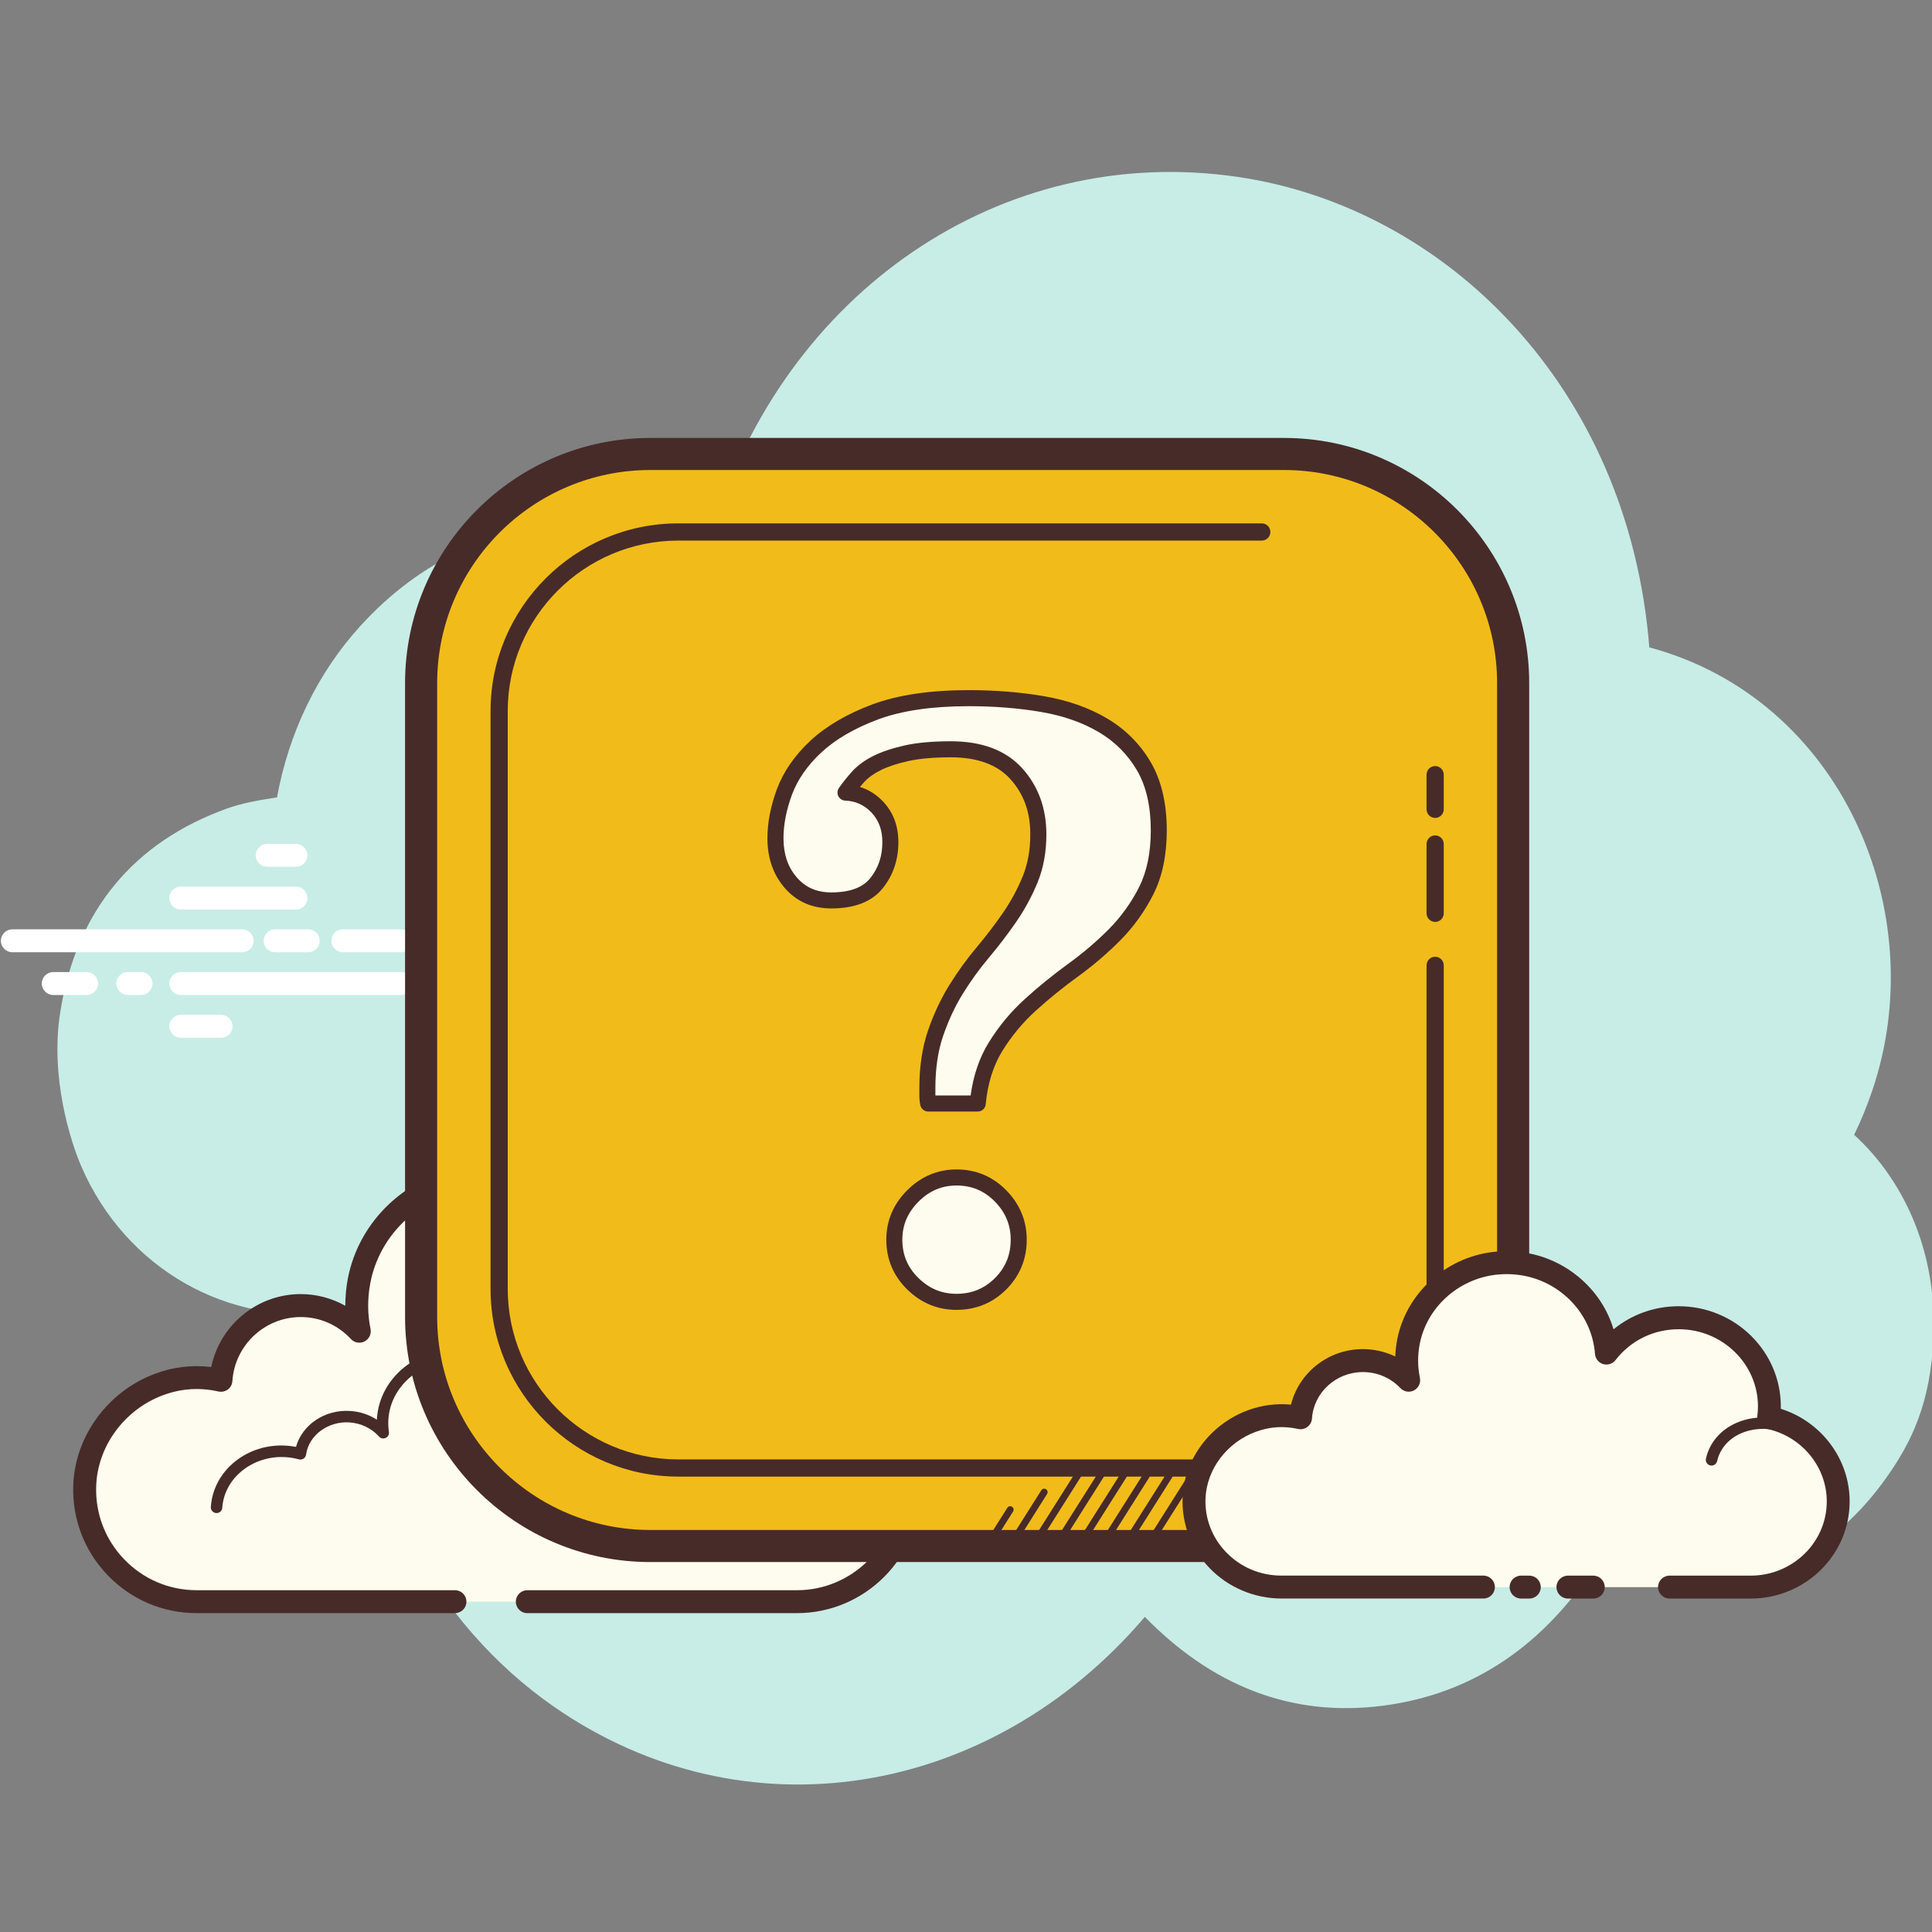
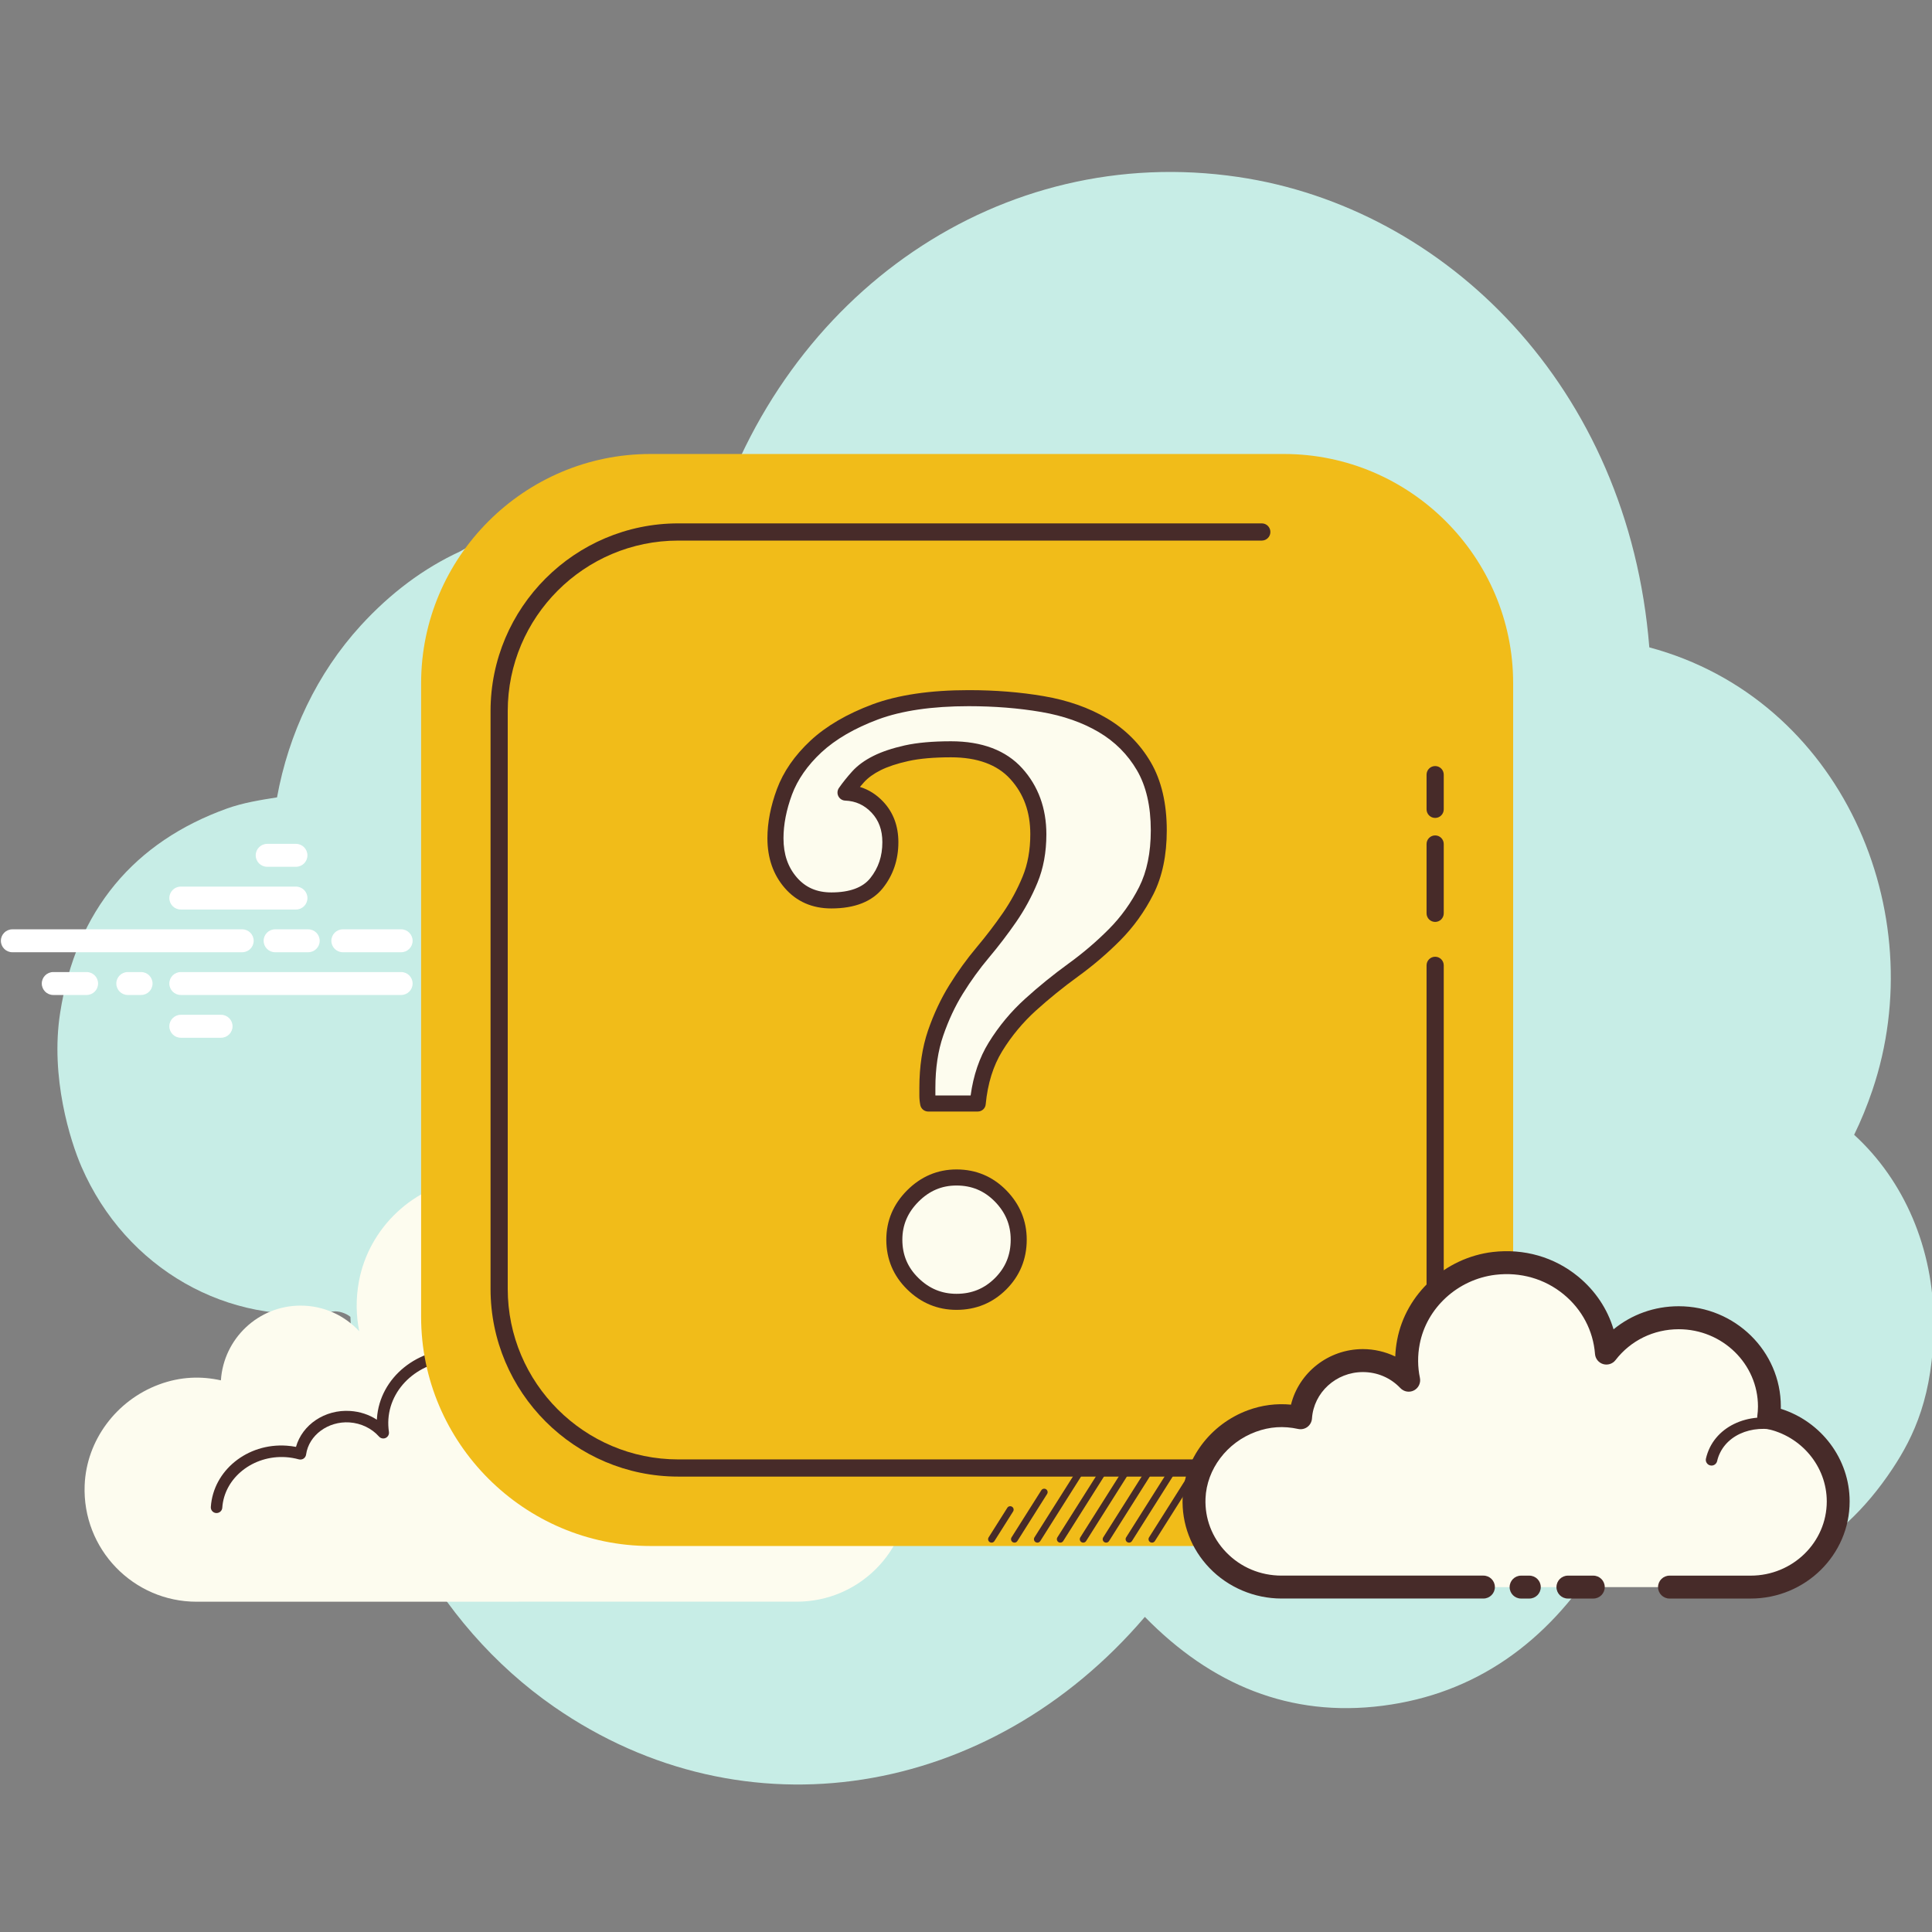
<svg xmlns="http://www.w3.org/2000/svg" width="300pt" height="300pt" viewBox="0 0 300 300" version="1.2">
  <rect x="0" y="0" width="300" height="300" fill="#808080" stroke="none" />
  <g id="surface1">
    <path style=" stroke:none;fill-rule:nonzero;fill:rgb(78.04%,92.94%,90.199%);fill-opacity:1;" d="M 287.91 176.211 C 288.98 174.02 289.926 171.711 290.742 169.297 C 300.113 141.645 285.941 108.52 256.105 100.523 C 252.883 60.012 224.414 32.219 192.262 27.48 C 155.461 22.055 121.746 45.43 110.531 82.586 C 97.012 77.797 83.836 78.379 71.422 85.637 C 65.785 88.242 60.633 92.086 56.012 97.141 C 49.223 104.566 44.812 113.938 43.016 123.816 C 40.352 124.234 37.738 124.656 35.27 125.539 C 20.895 130.695 11.82 141.305 9.336 157.293 C 7.785 167.246 10.91 177.176 12.656 181.184 C 19.539 197.039 35.508 206.023 51.734 203.648 C 52.539 203.531 53.715 203.895 54.41 204.477 C 55.266 229.816 67.57 252.223 86.023 265.023 C 115.637 285.566 153.738 279.238 177.773 251.07 C 188.07 261.605 200.328 266.723 214.727 264.863 C 229.043 263.02 240.16 255.117 248.27 242.27 C 252.02 243.277 255.57 244.73 259.242 245.133 C 273.625 246.703 285.305 240.984 293.875 228.051 C 297.156 223.098 300.258 216.684 300.258 205.438 C 300.258 193.852 295.66 183.289 287.91 176.211 Z M 287.91 176.211 " />
    <path style=" stroke:none;fill-rule:nonzero;fill:rgb(100%,100%,100%);fill-opacity:1;" d="M 37.613 147.863 L 1.914 147.863 C 0.934 147.863 0.137 147.066 0.137 146.086 C 0.137 145.102 0.934 144.305 1.914 144.305 L 37.613 144.305 C 38.594 144.305 39.391 145.102 39.391 146.086 C 39.391 147.066 38.594 147.863 37.613 147.863 Z M 47.859 147.863 L 42.715 147.863 C 41.734 147.863 40.938 147.066 40.938 146.086 C 40.938 145.102 41.734 144.305 42.715 144.305 L 47.859 144.305 C 48.844 144.305 49.641 145.102 49.641 146.086 C 49.641 147.066 48.848 147.863 47.859 147.863 Z M 62.293 147.863 L 53.23 147.863 C 52.25 147.863 51.453 147.066 51.453 146.086 C 51.453 145.102 52.25 144.305 53.23 144.305 L 62.293 144.305 C 63.273 144.305 64.07 145.102 64.07 146.086 C 64.07 147.066 63.273 147.863 62.293 147.863 Z M 62.293 154.5 L 28.07 154.5 C 27.09 154.5 26.293 153.703 26.293 152.723 C 26.293 151.738 27.09 150.941 28.07 150.941 L 62.293 150.941 C 63.273 150.941 64.07 151.738 64.07 152.723 C 64.07 153.703 63.273 154.5 62.293 154.5 Z M 21.906 154.5 L 19.844 154.5 C 18.859 154.5 18.062 153.703 18.062 152.723 C 18.062 151.738 18.859 150.941 19.844 150.941 L 21.906 150.941 C 22.891 150.941 23.688 151.738 23.688 152.723 C 23.688 153.703 22.895 154.5 21.906 154.5 Z M 13.453 154.5 L 8.266 154.5 C 7.285 154.5 6.488 153.703 6.488 152.723 C 6.488 151.738 7.285 150.941 8.266 150.941 L 13.453 150.941 C 14.434 150.941 15.23 151.738 15.23 152.723 C 15.23 153.703 14.434 154.5 13.453 154.5 Z M 45.961 141.23 L 28.07 141.23 C 27.09 141.23 26.293 140.434 26.293 139.453 C 26.293 138.469 27.09 137.672 28.07 137.672 L 45.961 137.672 C 46.941 137.672 47.738 138.469 47.738 139.453 C 47.738 140.434 46.945 141.23 45.961 141.23 Z M 45.961 134.594 L 41.488 134.594 C 40.504 134.594 39.707 133.797 39.707 132.816 C 39.707 131.832 40.504 131.035 41.488 131.035 L 45.961 131.035 C 46.941 131.035 47.738 131.832 47.738 132.816 C 47.738 133.797 46.945 134.594 45.961 134.594 Z M 34.332 161.141 L 28.07 161.141 C 27.09 161.141 26.293 160.34 26.293 159.359 C 26.293 158.379 27.09 157.578 28.07 157.578 L 34.332 157.578 C 35.312 157.578 36.109 158.379 36.109 159.359 C 36.109 160.34 35.312 161.141 34.332 161.141 Z M 34.332 161.141 " />
    <path style=" stroke:none;fill-rule:nonzero;fill:rgb(99.219%,98.819%,93.729%);fill-opacity:1;" d="M 81.871 248.707 C 81.871 248.707 123.477 248.707 123.73 248.707 C 133.34 248.707 141.125 240.918 141.125 231.309 C 141.125 222.93 135.195 215.934 127.301 214.285 C 127.395 213.551 127.457 212.809 127.457 212.051 C 127.457 202.102 119.387 194.031 109.438 194.031 C 103.562 194.031 98.359 196.859 95.07 201.211 C 94.23 190.133 84.336 181.586 72.758 183.004 C 64.293 184.039 57.293 190.582 55.734 198.969 C 55.234 201.66 55.285 204.266 55.781 206.715 C 53.512 204.27 50.281 202.734 46.684 202.734 C 40.102 202.734 34.723 207.859 34.301 214.34 C 31.309 213.676 28.059 213.719 24.629 215.008 C 18.082 217.465 13.422 223.629 13.145 230.621 C 12.758 240.543 20.691 248.715 30.531 248.715 C 31.277 248.715 33.902 248.715 34.508 248.715 L 70.641 248.715 " />
-     <path style=" stroke:none;fill-rule:nonzero;fill:rgb(27.84%,16.859%,16.08%);fill-opacity:1;" d="M 123.73 250.488 L 81.875 250.488 C 80.895 250.488 80.098 249.691 80.098 248.707 C 80.098 247.727 80.895 246.93 81.875 246.93 L 123.734 246.93 C 132.344 246.93 139.352 239.922 139.352 231.309 C 139.352 223.953 134.137 217.527 126.945 216.023 C 126.039 215.836 125.43 214.984 125.543 214.066 C 125.625 213.406 125.684 212.734 125.684 212.051 C 125.684 203.098 118.398 195.812 109.445 195.812 C 104.328 195.812 99.605 198.172 96.5 202.281 C 96.055 202.871 95.297 203.133 94.578 202.914 C 93.867 202.703 93.359 202.082 93.305 201.344 C 92.938 196.445 90.535 191.84 86.719 188.715 C 82.867 185.559 77.996 184.156 72.98 184.77 C 65.273 185.711 58.902 191.684 57.492 199.293 C 57.047 201.664 57.062 204.043 57.535 206.359 C 57.695 207.141 57.312 207.934 56.605 208.297 C 55.895 208.66 55.031 208.508 54.488 207.926 C 52.445 205.723 49.676 204.512 46.695 204.512 C 41.109 204.512 36.453 208.879 36.086 214.453 C 36.051 214.973 35.793 215.449 35.379 215.758 C 34.961 216.066 34.422 216.18 33.926 216.07 C 30.938 215.41 28.102 215.605 25.266 216.664 C 19.328 218.895 15.176 224.527 14.938 230.68 C 14.77 234.977 16.312 239.043 19.285 242.133 C 22.258 245.219 26.254 246.926 30.539 246.926 L 70.648 246.926 C 71.629 246.926 72.426 247.723 72.426 248.703 C 72.426 249.688 71.629 250.484 70.648 250.484 L 30.539 250.484 C 25.277 250.484 20.371 248.395 16.719 244.598 C 13.07 240.805 11.176 235.812 11.379 230.539 C 11.676 222.977 16.754 216.059 24.02 213.332 C 26.863 212.262 29.809 211.906 32.801 212.27 C 34.141 205.781 39.906 200.945 46.699 200.945 C 49.133 200.945 51.516 201.582 53.617 202.758 C 53.617 201.387 53.738 200.012 53.996 198.633 C 55.691 189.516 63.32 182.359 72.555 181.227 C 78.52 180.488 84.371 182.176 88.98 185.953 C 92.551 188.883 95.086 192.898 96.23 197.316 C 99.832 194.059 104.484 192.246 109.449 192.246 C 120.363 192.246 129.246 201.129 129.246 212.043 C 129.246 212.34 129.238 212.633 129.219 212.93 C 137.242 215.32 142.914 222.812 142.914 231.305 C 142.906 241.887 134.301 250.488 123.73 250.488 Z M 123.73 250.488 " />
-     <path style=" stroke:none;fill-rule:nonzero;fill:rgb(99.219%,98.819%,93.729%);fill-opacity:1;" d="M 71.789 210.383 C 65.355 209.961 59.816 214.406 59.422 220.309 C 59.371 221.043 59.402 221.766 59.508 222.465 C 58.266 221.062 56.43 220.113 54.32 219.977 C 50.461 219.723 47.125 222.27 46.641 225.738 C 45.941 225.547 45.207 225.422 44.449 225.371 C 38.82 225 33.973 228.891 33.621 234.059 " />
    <path style=" stroke:none;fill-rule:nonzero;fill:rgb(27.84%,16.859%,16.08%);fill-opacity:1;" d="M 33.625 234.945 C 33.605 234.945 33.582 234.945 33.566 234.945 C 33.074 234.914 32.703 234.492 32.738 234 C 33.113 228.352 38.395 224.059 44.504 224.484 C 44.988 224.516 45.473 224.578 45.961 224.672 C 46.934 221.227 50.438 218.836 54.379 219.094 C 55.891 219.191 57.309 219.664 58.52 220.453 C 58.52 220.383 58.527 220.32 58.531 220.258 C 58.961 213.875 64.922 209.078 71.852 209.5 C 72.34 209.535 72.711 209.957 72.68 210.449 C 72.648 210.938 72.238 211.332 71.734 211.277 C 65.824 210.883 60.672 214.969 60.309 220.379 C 60.266 221.031 60.297 221.695 60.391 222.34 C 60.453 222.73 60.246 223.113 59.891 223.281 C 59.531 223.449 59.105 223.359 58.848 223.062 C 57.719 221.789 56.047 220.988 54.262 220.871 C 50.953 220.656 47.945 222.848 47.527 225.871 C 47.492 226.125 47.348 226.348 47.137 226.492 C 46.918 226.633 46.66 226.672 46.41 226.609 C 45.738 226.426 45.059 226.309 44.391 226.266 C 39.32 225.93 34.824 229.457 34.516 234.125 C 34.484 234.586 34.094 234.945 33.625 234.945 Z M 33.625 234.945 " />
    <path style=" stroke:none;fill-rule:nonzero;fill:rgb(99.219%,98.819%,93.729%);fill-opacity:1;" d="M 130.777 216.324 C 124.73 213.473 117.738 215.492 115.156 220.832 C 114.836 221.496 114.598 222.18 114.441 222.875 " />
    <path style=" stroke:none;fill-rule:nonzero;fill:rgb(27.84%,16.859%,16.08%);fill-opacity:1;" d="M 114.441 223.762 C 114.379 223.762 114.309 223.754 114.242 223.738 C 113.762 223.629 113.461 223.152 113.574 222.676 C 113.746 221.906 114.012 221.156 114.355 220.449 C 117.141 214.68 124.676 212.465 131.152 215.523 C 131.598 215.734 131.789 216.262 131.578 216.707 C 131.371 217.152 130.832 217.34 130.395 217.137 C 124.793 214.492 118.316 216.332 115.957 221.223 C 115.672 221.816 115.453 222.434 115.305 223.074 C 115.215 223.484 114.848 223.762 114.441 223.762 Z M 114.441 223.762 " />
    <path style=" stroke:none;fill-rule:nonzero;fill:rgb(94.51%,73.729%,9.799%);fill-opacity:1;" d="M 199.379 240.062 L 100.98 240.062 C 81.406 240.062 65.391 224.051 65.391 204.477 L 65.391 106.082 C 65.391 86.508 81.406 70.496 100.98 70.496 L 199.375 70.496 C 218.945 70.496 234.961 86.508 234.961 106.082 L 234.961 204.477 C 234.965 224.051 218.949 240.062 199.379 240.062 Z M 199.379 240.062 " />
-     <path style=" stroke:none;fill-rule:nonzero;fill:rgb(27.84%,16.859%,16.08%);fill-opacity:1;" d="M 199.379 242.555 L 100.98 242.555 C 79.98 242.555 62.898 225.473 62.898 204.477 L 62.898 106.082 C 62.898 85.086 79.98 68.004 100.98 68.004 L 199.375 68.004 C 220.371 68.004 237.453 85.086 237.453 106.082 L 237.453 204.477 C 237.457 225.473 220.375 242.555 199.379 242.555 Z M 100.98 72.984 C 82.73 72.984 67.883 87.832 67.883 106.082 L 67.883 204.477 C 67.883 222.727 82.73 237.574 100.98 237.574 L 199.375 237.574 C 217.621 237.574 232.469 222.727 232.469 204.477 L 232.469 106.082 C 232.469 87.832 217.621 72.984 199.375 72.984 Z M 100.98 72.984 " />
    <path style=" stroke:none;fill-rule:nonzero;fill:rgb(27.84%,16.859%,16.08%);fill-opacity:1;" d="M 195.023 229.285 L 105.328 229.285 C 89.25 229.285 76.172 216.207 76.172 200.129 L 76.172 110.426 C 76.172 94.348 89.25 81.27 105.328 81.27 L 195.934 81.27 C 196.668 81.27 197.266 81.867 197.266 82.605 C 197.266 83.34 196.668 83.941 195.934 83.941 L 105.328 83.941 C 90.723 83.941 78.84 95.82 78.84 110.426 L 78.84 200.129 C 78.84 214.734 90.723 226.617 105.328 226.617 L 195.023 226.617 C 209.629 226.617 221.516 214.734 221.516 200.129 L 221.516 149.898 C 221.516 149.16 222.113 148.562 222.852 148.562 C 223.586 148.562 224.184 149.16 224.184 149.898 L 224.184 200.129 C 224.184 216.207 211.105 229.285 195.023 229.285 Z M 222.852 143.156 C 222.113 143.156 221.516 142.559 221.516 141.82 L 221.516 131.059 C 221.516 130.32 222.113 129.723 222.852 129.723 C 223.586 129.723 224.184 130.32 224.184 131.059 L 224.184 141.82 C 224.184 142.559 223.586 143.156 222.852 143.156 Z M 222.852 127.008 C 222.113 127.008 221.516 126.41 221.516 125.672 L 221.516 120.289 C 221.516 119.551 222.113 118.953 222.852 118.953 C 223.586 118.953 224.184 119.551 224.184 120.289 L 224.184 125.672 C 224.184 126.41 223.586 127.008 222.852 127.008 Z M 222.852 127.008 " />
    <path style=" stroke:none;fill-rule:nonzero;fill:rgb(99.219%,98.819%,93.729%);fill-opacity:1;" d="M 259.242 246.445 C 265.941 246.445 271.758 246.445 271.84 246.445 C 279.348 246.445 285.438 240.488 285.438 233.141 C 285.438 226.727 280.805 221.379 274.637 220.113 C 274.707 219.551 274.758 218.984 274.758 218.406 C 274.758 210.793 268.453 204.621 260.676 204.621 C 256.086 204.621 252.02 206.781 249.449 210.113 C 248.789 201.641 241.059 195.102 232.012 196.188 C 225.395 196.98 219.922 201.984 218.703 208.398 C 218.312 210.457 218.355 212.453 218.742 214.324 C 216.973 212.457 214.445 211.277 211.633 211.277 C 206.488 211.277 202.285 215.199 201.953 220.152 C 199.617 219.648 197.074 219.68 194.398 220.66 C 189.281 222.539 185.637 227.258 185.422 232.605 C 185.121 240.195 191.32 246.445 199.012 246.445 C 199.594 246.445 201.648 246.445 202.121 246.445 L 230.355 246.445 M 236.191 246.445 L 237.473 246.445 " />
    <path style=" stroke:none;fill-rule:nonzero;fill:rgb(27.84%,16.859%,16.08%);fill-opacity:1;" d="M 271.844 248.223 L 259.242 248.223 C 258.262 248.223 257.461 247.426 257.461 246.445 C 257.461 245.461 258.262 244.664 259.242 244.664 L 271.844 244.664 C 278.359 244.664 283.66 239.496 283.66 233.141 C 283.66 227.715 279.715 222.973 274.281 221.859 C 273.371 221.672 272.754 220.816 272.871 219.891 C 272.938 219.402 272.977 218.906 272.977 218.406 C 272.977 211.785 267.457 206.402 260.672 206.402 C 256.785 206.402 253.207 208.148 250.855 211.199 C 250.402 211.781 249.645 212.02 248.938 211.816 C 248.23 211.605 247.73 210.98 247.672 210.25 C 247.391 206.621 245.66 203.332 242.797 200.98 C 239.852 198.562 236.094 197.492 232.219 197.949 C 226.359 198.652 221.52 203.082 220.449 208.727 C 220.113 210.484 220.125 212.242 220.484 213.961 C 220.645 214.738 220.27 215.531 219.566 215.898 C 218.867 216.266 218 216.125 217.449 215.543 C 215.926 213.938 213.859 213.055 211.625 213.055 C 207.465 213.055 203.992 216.223 203.723 220.266 C 203.688 220.781 203.43 221.258 203.02 221.57 C 202.605 221.883 202.082 221.996 201.57 221.887 C 199.297 221.391 197.148 221.539 195.004 222.328 C 190.512 223.98 187.375 228.137 187.191 232.668 C 187.066 235.781 188.199 238.746 190.379 241.016 C 192.637 243.367 195.699 244.66 199 244.66 L 230.344 244.66 C 231.328 244.66 232.125 245.457 232.125 246.438 C 232.125 247.418 231.328 248.219 230.344 248.219 L 199 248.219 C 194.781 248.219 190.703 246.492 187.809 243.477 C 184.953 240.504 183.473 236.617 183.637 232.527 C 183.871 226.57 187.945 221.129 193.777 218.984 C 195.945 218.184 198.191 217.898 200.465 218.113 C 201.691 213.148 206.262 209.488 211.621 209.488 C 213.379 209.488 215.098 209.891 216.656 210.637 C 216.688 209.777 216.785 208.914 216.949 208.055 C 218.305 200.902 224.414 195.293 231.789 194.41 C 236.637 193.844 241.344 195.184 245.051 198.223 C 247.711 200.406 249.598 203.238 250.551 206.418 C 253.367 204.109 256.902 202.832 260.664 202.832 C 269.414 202.832 276.527 209.812 276.527 218.395 C 276.527 218.516 276.527 218.637 276.523 218.758 C 282.801 220.734 287.211 226.543 287.211 233.129 C 287.219 241.457 280.32 248.223 271.844 248.223 Z M 237.473 248.223 L 236.191 248.223 C 235.211 248.223 234.414 247.426 234.414 246.445 C 234.414 245.461 235.211 244.664 236.191 244.664 L 237.469 244.664 C 238.453 244.664 239.25 245.461 239.25 246.445 C 239.25 247.426 238.457 248.223 237.473 248.223 Z M 237.473 248.223 " />
    <path style=" stroke:none;fill-rule:nonzero;fill:rgb(27.84%,16.859%,16.08%);fill-opacity:1;" d="M 265.766 227.574 C 265.699 227.574 265.633 227.566 265.57 227.551 C 265.09 227.445 264.789 226.965 264.898 226.488 C 265.035 225.895 265.238 225.324 265.5 224.781 C 267.652 220.426 273.594 218.82 278.746 221.199 C 279.191 221.406 279.387 221.938 279.18 222.379 C 278.977 222.824 278.449 223.02 278 222.816 C 273.727 220.836 268.828 222.074 267.102 225.57 C 266.895 225.98 266.738 226.422 266.637 226.875 C 266.539 227.293 266.172 227.574 265.766 227.574 Z M 247.406 248.223 L 243.465 248.223 C 242.484 248.223 241.688 247.426 241.688 246.445 C 241.688 245.461 242.484 244.664 243.465 244.664 L 247.406 244.664 C 248.387 244.664 249.184 245.461 249.184 246.445 C 249.184 247.426 248.391 248.223 247.406 248.223 Z M 247.406 248.223 " />
    <path style=" stroke:none;fill-rule:nonzero;fill:rgb(99.219%,98.819%,93.329%);fill-opacity:1;" d="M 144.129 171.352 C 144.047 170.945 144.008 170.539 144.008 170.133 C 144.008 169.727 144.008 169.316 144.008 168.91 C 144.008 165.734 144.434 162.902 145.293 160.418 C 146.148 157.934 147.207 155.672 148.469 153.633 C 149.734 151.598 151.117 149.684 152.621 147.891 C 154.129 146.102 155.512 144.285 156.781 142.453 C 158.043 140.621 159.102 138.66 159.957 136.586 C 160.816 134.508 161.242 132.168 161.242 129.559 C 161.242 125.812 160.102 122.672 157.82 120.148 C 155.539 117.621 152.152 116.359 147.676 116.359 C 144.902 116.359 142.605 116.562 140.773 116.969 C 138.941 117.379 137.414 117.887 136.188 118.5 C 134.969 119.105 133.988 119.82 133.258 120.637 C 132.523 121.453 131.867 122.27 131.301 123.082 C 133.258 123.164 134.902 123.918 136.25 125.34 C 137.594 126.77 138.266 128.578 138.266 130.781 C 138.266 133.223 137.551 135.344 136.129 137.137 C 134.699 138.93 132.359 139.824 129.102 139.824 C 126.492 139.824 124.395 138.906 122.805 137.074 C 121.219 135.242 120.422 132.941 120.422 130.172 C 120.422 127.891 120.887 125.488 121.82 122.961 C 122.758 120.438 124.383 118.094 126.699 115.934 C 129.02 113.773 132.09 111.98 135.91 110.555 C 139.734 109.133 144.574 108.418 150.426 108.418 C 154.492 108.418 158.312 108.723 161.895 109.336 C 165.473 109.941 168.602 111.047 171.285 112.633 C 173.969 114.219 176.082 116.34 177.625 118.988 C 179.172 121.637 179.945 124.961 179.945 128.949 C 179.945 132.617 179.301 135.734 178.004 138.301 C 176.707 140.863 175.066 143.145 173.086 145.141 C 171.102 147.141 168.957 148.973 166.652 150.645 C 164.344 152.312 162.133 154.105 160.02 156.02 C 157.902 157.938 156.094 160.117 154.586 162.559 C 153.078 165.004 152.16 167.938 151.836 171.359 L 144.129 171.359 Z M 158.184 192.5 C 158.184 195.184 157.25 197.469 155.375 199.34 C 153.5 201.219 151.219 202.152 148.527 202.152 C 145.918 202.152 143.66 201.219 141.742 199.34 C 139.828 197.465 138.871 195.184 138.871 192.5 C 138.871 189.891 139.828 187.629 141.742 185.715 C 143.66 183.801 145.918 182.844 148.527 182.844 C 151.219 182.844 153.496 183.801 155.375 185.715 C 157.246 187.629 158.184 189.891 158.184 192.5 Z M 158.184 192.5 " />
    <path style=" stroke:none;fill-rule:nonzero;fill:rgb(27.84%,16.859%,16.08%);fill-opacity:1;" d="M 148.527 203.395 C 145.594 203.395 143.02 202.332 140.875 200.227 C 138.723 198.121 137.625 195.52 137.625 192.496 C 137.625 189.555 138.715 186.98 140.863 184.828 C 143.016 182.68 145.59 181.59 148.527 181.59 C 151.547 181.59 154.148 182.684 156.262 184.836 C 158.363 186.984 159.43 189.562 159.43 192.492 C 159.43 195.508 158.363 198.105 156.258 200.219 C 154.141 202.328 151.543 203.395 148.527 203.395 Z M 148.527 184.086 C 146.242 184.086 144.312 184.902 142.625 186.594 C 140.941 188.285 140.117 190.215 140.117 192.5 C 140.117 194.859 140.934 196.809 142.617 198.453 C 144.301 200.102 146.238 200.902 148.527 200.902 C 150.895 200.902 152.844 200.102 154.496 198.461 C 156.141 196.816 156.941 194.859 156.941 192.496 C 156.941 190.207 156.137 188.27 154.484 186.578 C 152.836 184.902 150.887 184.086 148.527 184.086 Z M 151.828 172.598 L 144.129 172.598 C 143.539 172.598 143.023 172.18 142.906 171.602 C 142.809 171.121 142.758 170.625 142.758 170.129 L 142.758 168.906 C 142.758 165.609 143.215 162.613 144.105 160.008 C 144.992 157.441 146.102 155.074 147.406 152.973 C 148.691 150.898 150.125 148.914 151.664 147.082 C 153.129 145.34 154.5 143.543 155.746 141.738 C 156.957 139.98 157.98 138.09 158.797 136.102 C 159.586 134.191 159.984 131.984 159.984 129.547 C 159.984 126.086 158.973 123.281 156.887 120.977 C 154.859 118.734 151.762 117.594 147.664 117.594 C 145.004 117.594 142.773 117.789 141.027 118.18 C 139.301 118.562 137.855 119.043 136.734 119.602 C 135.66 120.141 134.797 120.766 134.168 121.461 C 133.945 121.703 133.738 121.949 133.531 122.195 C 134.895 122.613 136.102 123.379 137.141 124.48 C 138.703 126.141 139.5 128.258 139.5 130.777 C 139.5 133.5 138.688 135.898 137.09 137.902 C 135.418 140 132.73 141.062 129.086 141.062 C 126.113 141.062 123.68 139.992 121.852 137.883 C 120.066 135.824 119.164 133.227 119.164 130.164 C 119.164 127.742 119.66 125.176 120.645 122.52 C 121.648 119.82 123.395 117.297 125.84 115.016 C 128.273 112.75 131.508 110.859 135.461 109.379 C 139.41 107.91 144.438 107.164 150.418 107.164 C 154.531 107.164 158.461 107.477 162.09 108.102 C 165.797 108.734 169.098 109.895 171.902 111.555 C 174.758 113.246 177.039 115.535 178.688 118.355 C 180.34 121.184 181.176 124.746 181.176 128.945 C 181.176 132.793 180.477 136.129 179.098 138.859 C 177.754 141.523 176.023 143.934 173.953 146.02 C 171.938 148.051 169.719 149.945 167.363 151.652 C 165.094 153.297 162.898 155.078 160.836 156.941 C 158.82 158.773 157.062 160.883 155.629 163.215 C 154.227 165.488 153.363 168.262 153.059 171.477 C 153.008 172.109 152.469 172.598 151.828 172.598 Z M 145.254 170.105 L 150.719 170.105 C 151.145 166.98 152.086 164.223 153.52 161.898 C 155.078 159.371 156.98 157.078 159.176 155.094 C 161.301 153.164 163.57 151.328 165.91 149.629 C 168.156 148.004 170.27 146.199 172.195 144.262 C 174.082 142.359 175.66 140.164 176.887 137.734 C 178.086 135.352 178.695 132.395 178.695 128.941 C 178.695 125.191 177.973 122.051 176.543 119.609 C 175.113 117.16 173.129 115.168 170.645 113.699 C 168.102 112.191 165.086 111.137 161.676 110.555 C 158.184 109.957 154.398 109.656 150.422 109.656 C 144.742 109.656 140.008 110.348 136.34 111.715 C 132.695 113.074 129.734 114.801 127.539 116.836 C 125.379 118.848 123.848 121.055 122.98 123.383 C 122.102 125.758 121.66 128.039 121.66 130.164 C 121.66 132.648 122.34 134.641 123.738 136.254 C 125.09 137.816 126.84 138.574 129.09 138.574 C 131.934 138.574 133.973 137.824 135.141 136.352 C 136.402 134.773 137.012 132.945 137.012 130.773 C 137.012 128.883 136.461 127.383 135.336 126.188 C 134.215 125 132.871 124.383 131.238 124.316 C 130.785 124.301 130.379 124.031 130.176 123.625 C 129.973 123.219 130.008 122.734 130.266 122.359 C 130.859 121.508 131.547 120.652 132.316 119.797 C 133.156 118.863 134.266 118.055 135.621 117.379 C 136.922 116.727 138.562 116.18 140.492 115.746 C 142.414 115.32 144.824 115.105 147.668 115.105 C 152.496 115.105 156.219 116.52 158.738 119.309 C 161.219 122.059 162.48 125.504 162.48 129.551 C 162.48 132.316 162.02 134.84 161.102 137.055 C 160.219 139.199 159.105 141.254 157.797 143.152 C 156.504 145.023 155.086 146.887 153.57 148.688 C 152.105 150.426 150.746 152.309 149.52 154.285 C 148.312 156.227 147.285 158.426 146.461 160.82 C 145.652 163.16 145.246 165.883 145.246 168.906 L 145.246 170.105 Z M 178.879 239.539 C 178.781 239.539 178.684 239.512 178.594 239.457 C 178.344 239.301 178.27 238.969 178.426 238.719 L 185.414 227.664 C 185.574 227.418 185.898 227.34 186.148 227.5 C 186.398 227.656 186.473 227.984 186.316 228.234 L 179.332 239.289 C 179.227 239.453 179.059 239.539 178.879 239.539 Z M 175.32 239.539 C 175.223 239.539 175.125 239.512 175.035 239.457 C 174.785 239.301 174.711 238.969 174.867 238.719 L 181.855 227.664 C 182.016 227.418 182.34 227.34 182.59 227.5 C 182.84 227.656 182.914 227.984 182.758 228.234 L 175.773 239.289 C 175.668 239.453 175.5 239.539 175.32 239.539 Z M 171.762 239.539 C 171.664 239.539 171.566 239.512 171.477 239.457 C 171.227 239.301 171.152 238.969 171.309 238.719 L 178.297 227.664 C 178.457 227.418 178.781 227.34 179.031 227.5 C 179.281 227.656 179.355 227.984 179.199 228.234 L 172.215 239.289 C 172.109 239.453 171.941 239.539 171.762 239.539 Z M 168.203 239.539 C 168.105 239.539 168.008 239.512 167.918 239.457 C 167.668 239.301 167.594 238.969 167.75 238.719 L 174.738 227.664 C 174.898 227.418 175.223 227.34 175.473 227.5 C 175.723 227.656 175.797 227.984 175.641 228.234 L 168.656 239.289 C 168.551 239.453 168.379 239.539 168.203 239.539 Z M 164.645 239.539 C 164.547 239.539 164.449 239.512 164.359 239.457 C 164.109 239.301 164.035 238.969 164.191 238.719 L 171.18 227.664 C 171.336 227.418 171.664 227.34 171.914 227.5 C 172.164 227.656 172.238 227.984 172.082 228.234 L 165.098 239.289 C 164.992 239.453 164.82 239.539 164.645 239.539 Z M 161.086 239.539 C 160.988 239.539 160.891 239.512 160.801 239.457 C 160.551 239.301 160.477 238.969 160.633 238.719 L 167.621 227.664 C 167.777 227.418 168.102 227.34 168.355 227.5 C 168.605 227.656 168.68 227.984 168.523 228.234 L 161.539 239.289 C 161.434 239.453 161.262 239.539 161.086 239.539 Z M 157.527 239.539 C 157.43 239.539 157.332 239.512 157.242 239.457 C 156.992 239.301 156.918 238.969 157.074 238.719 L 161.691 231.414 C 161.848 231.164 162.18 231.09 162.426 231.246 C 162.676 231.402 162.75 231.734 162.594 231.98 L 157.98 239.289 C 157.875 239.453 157.703 239.539 157.527 239.539 Z M 153.969 239.539 C 153.871 239.539 153.773 239.512 153.684 239.457 C 153.434 239.301 153.359 238.969 153.516 238.719 L 156.414 234.133 C 156.57 233.879 156.898 233.812 157.148 233.965 C 157.398 234.121 157.473 234.453 157.316 234.699 L 154.418 239.289 C 154.316 239.453 154.145 239.539 153.969 239.539 Z M 153.969 239.539 " />
  </g>
</svg>